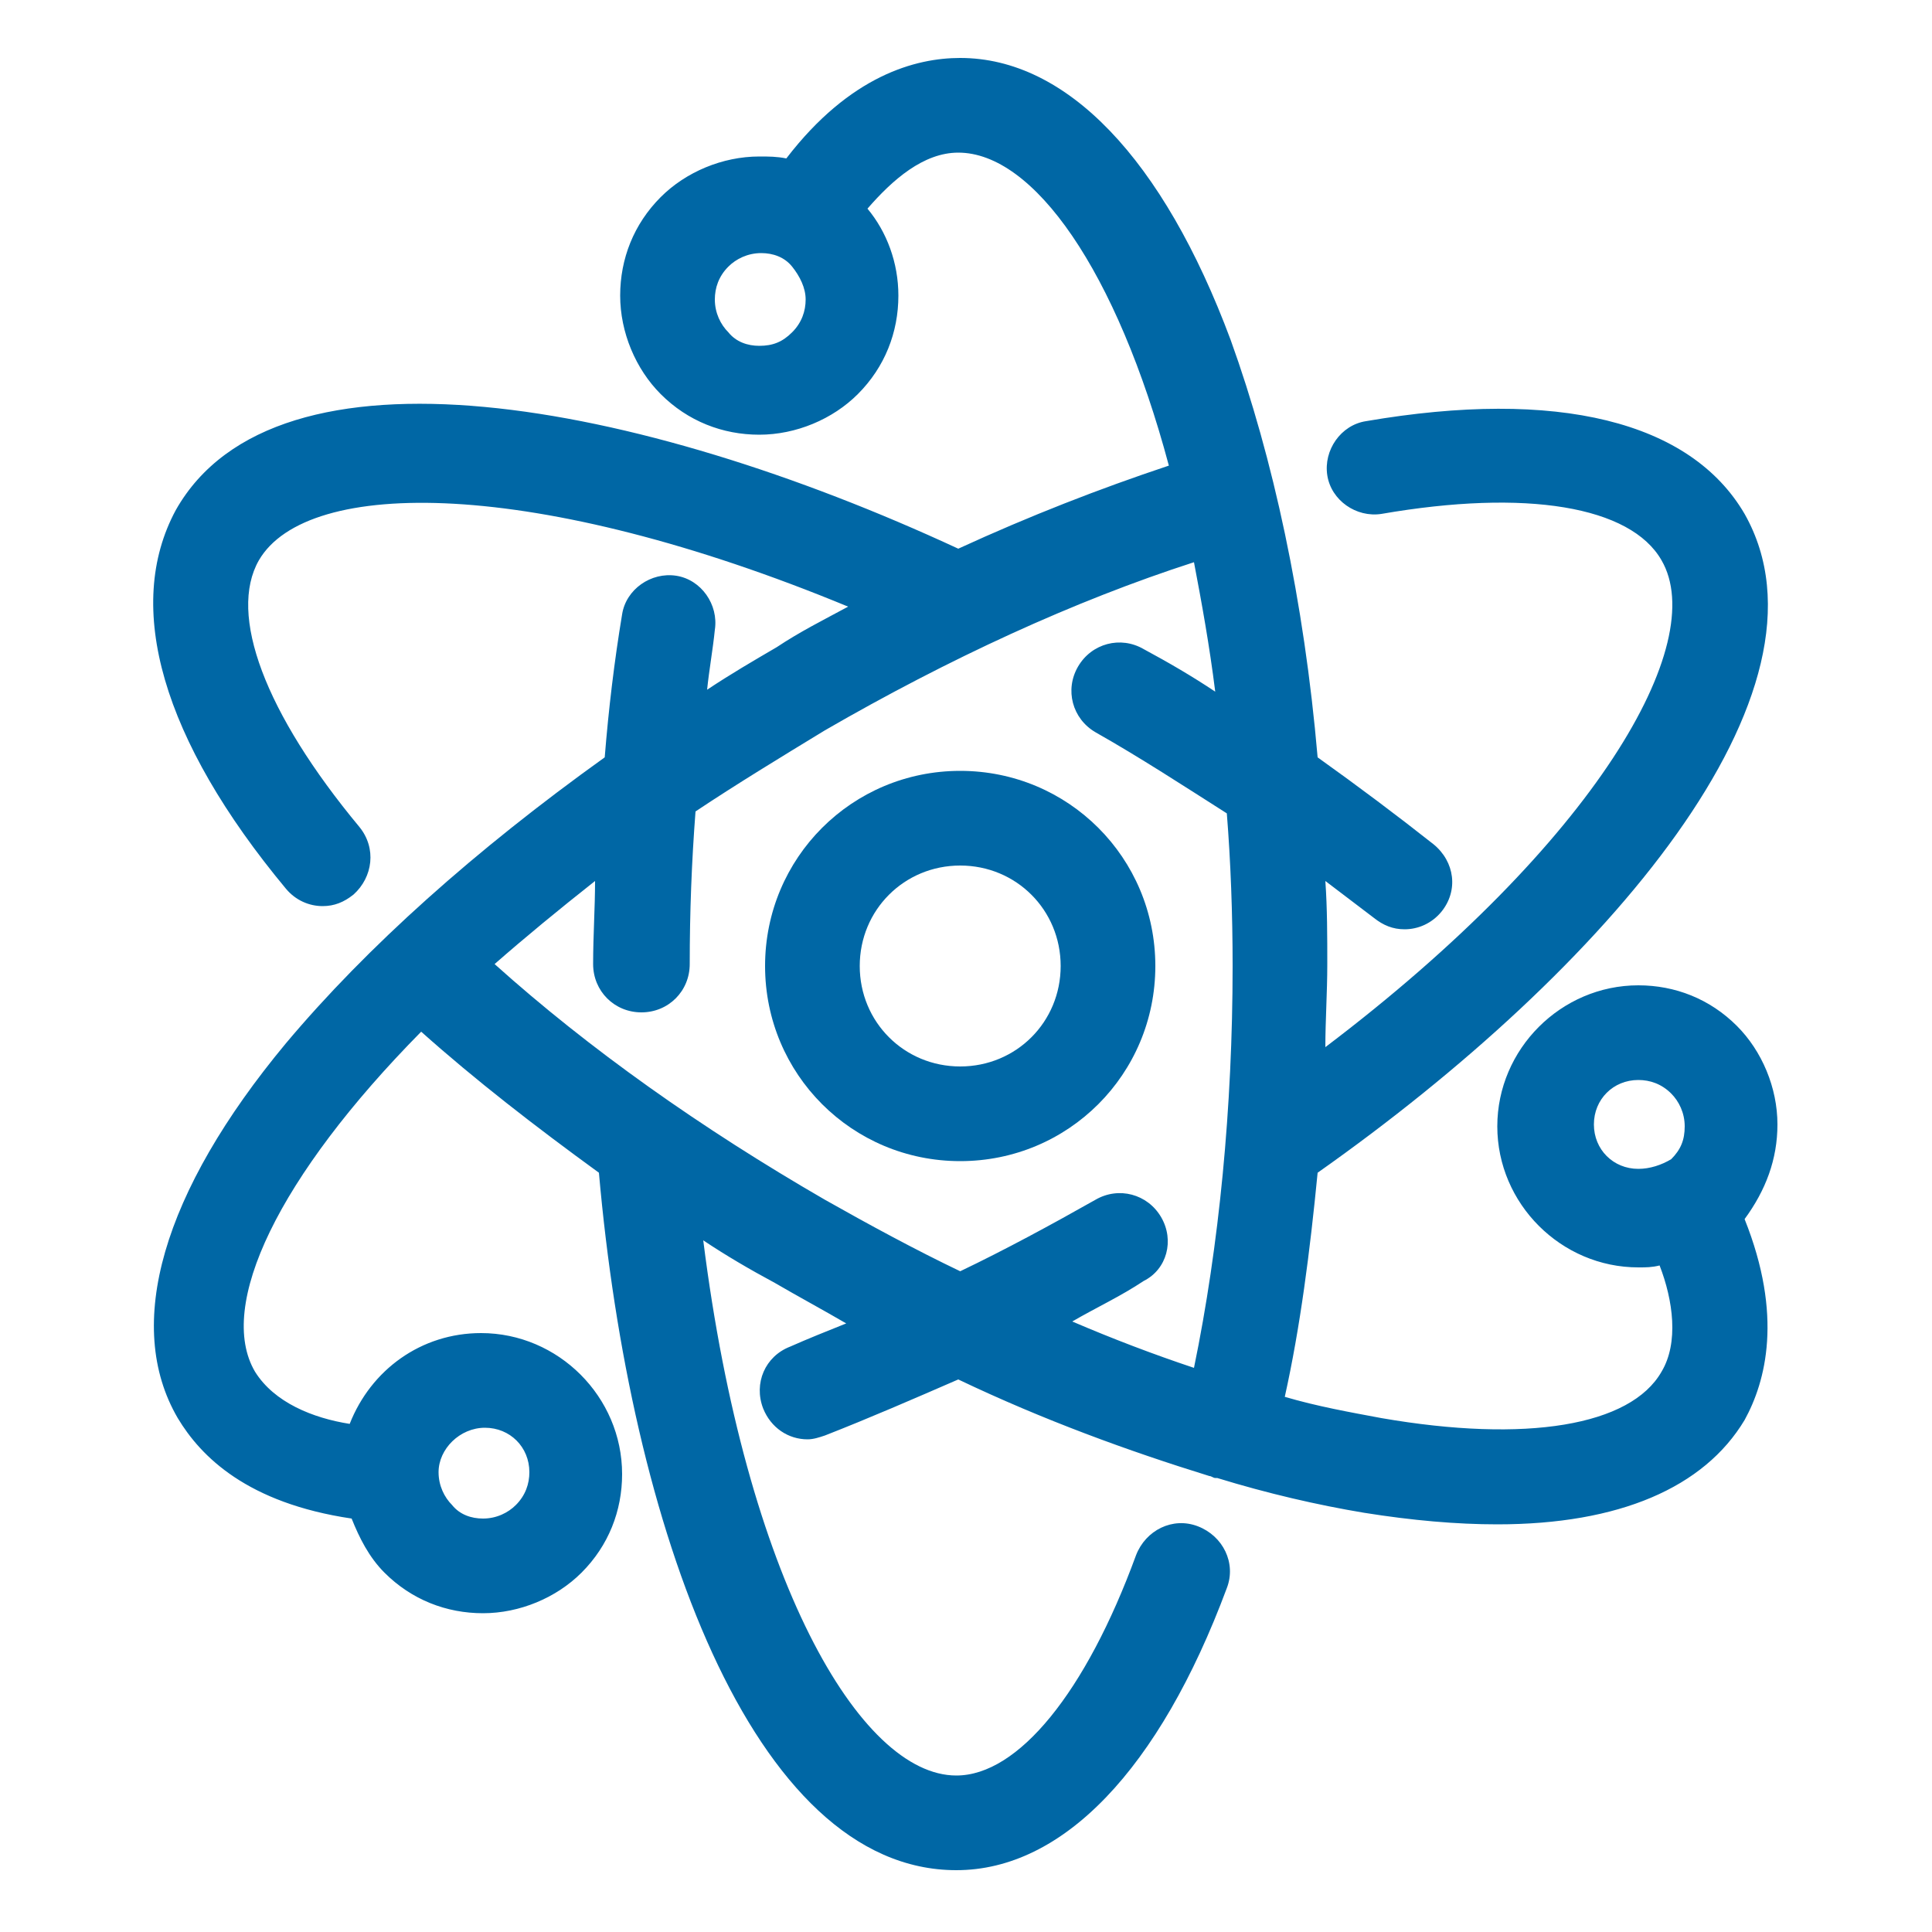
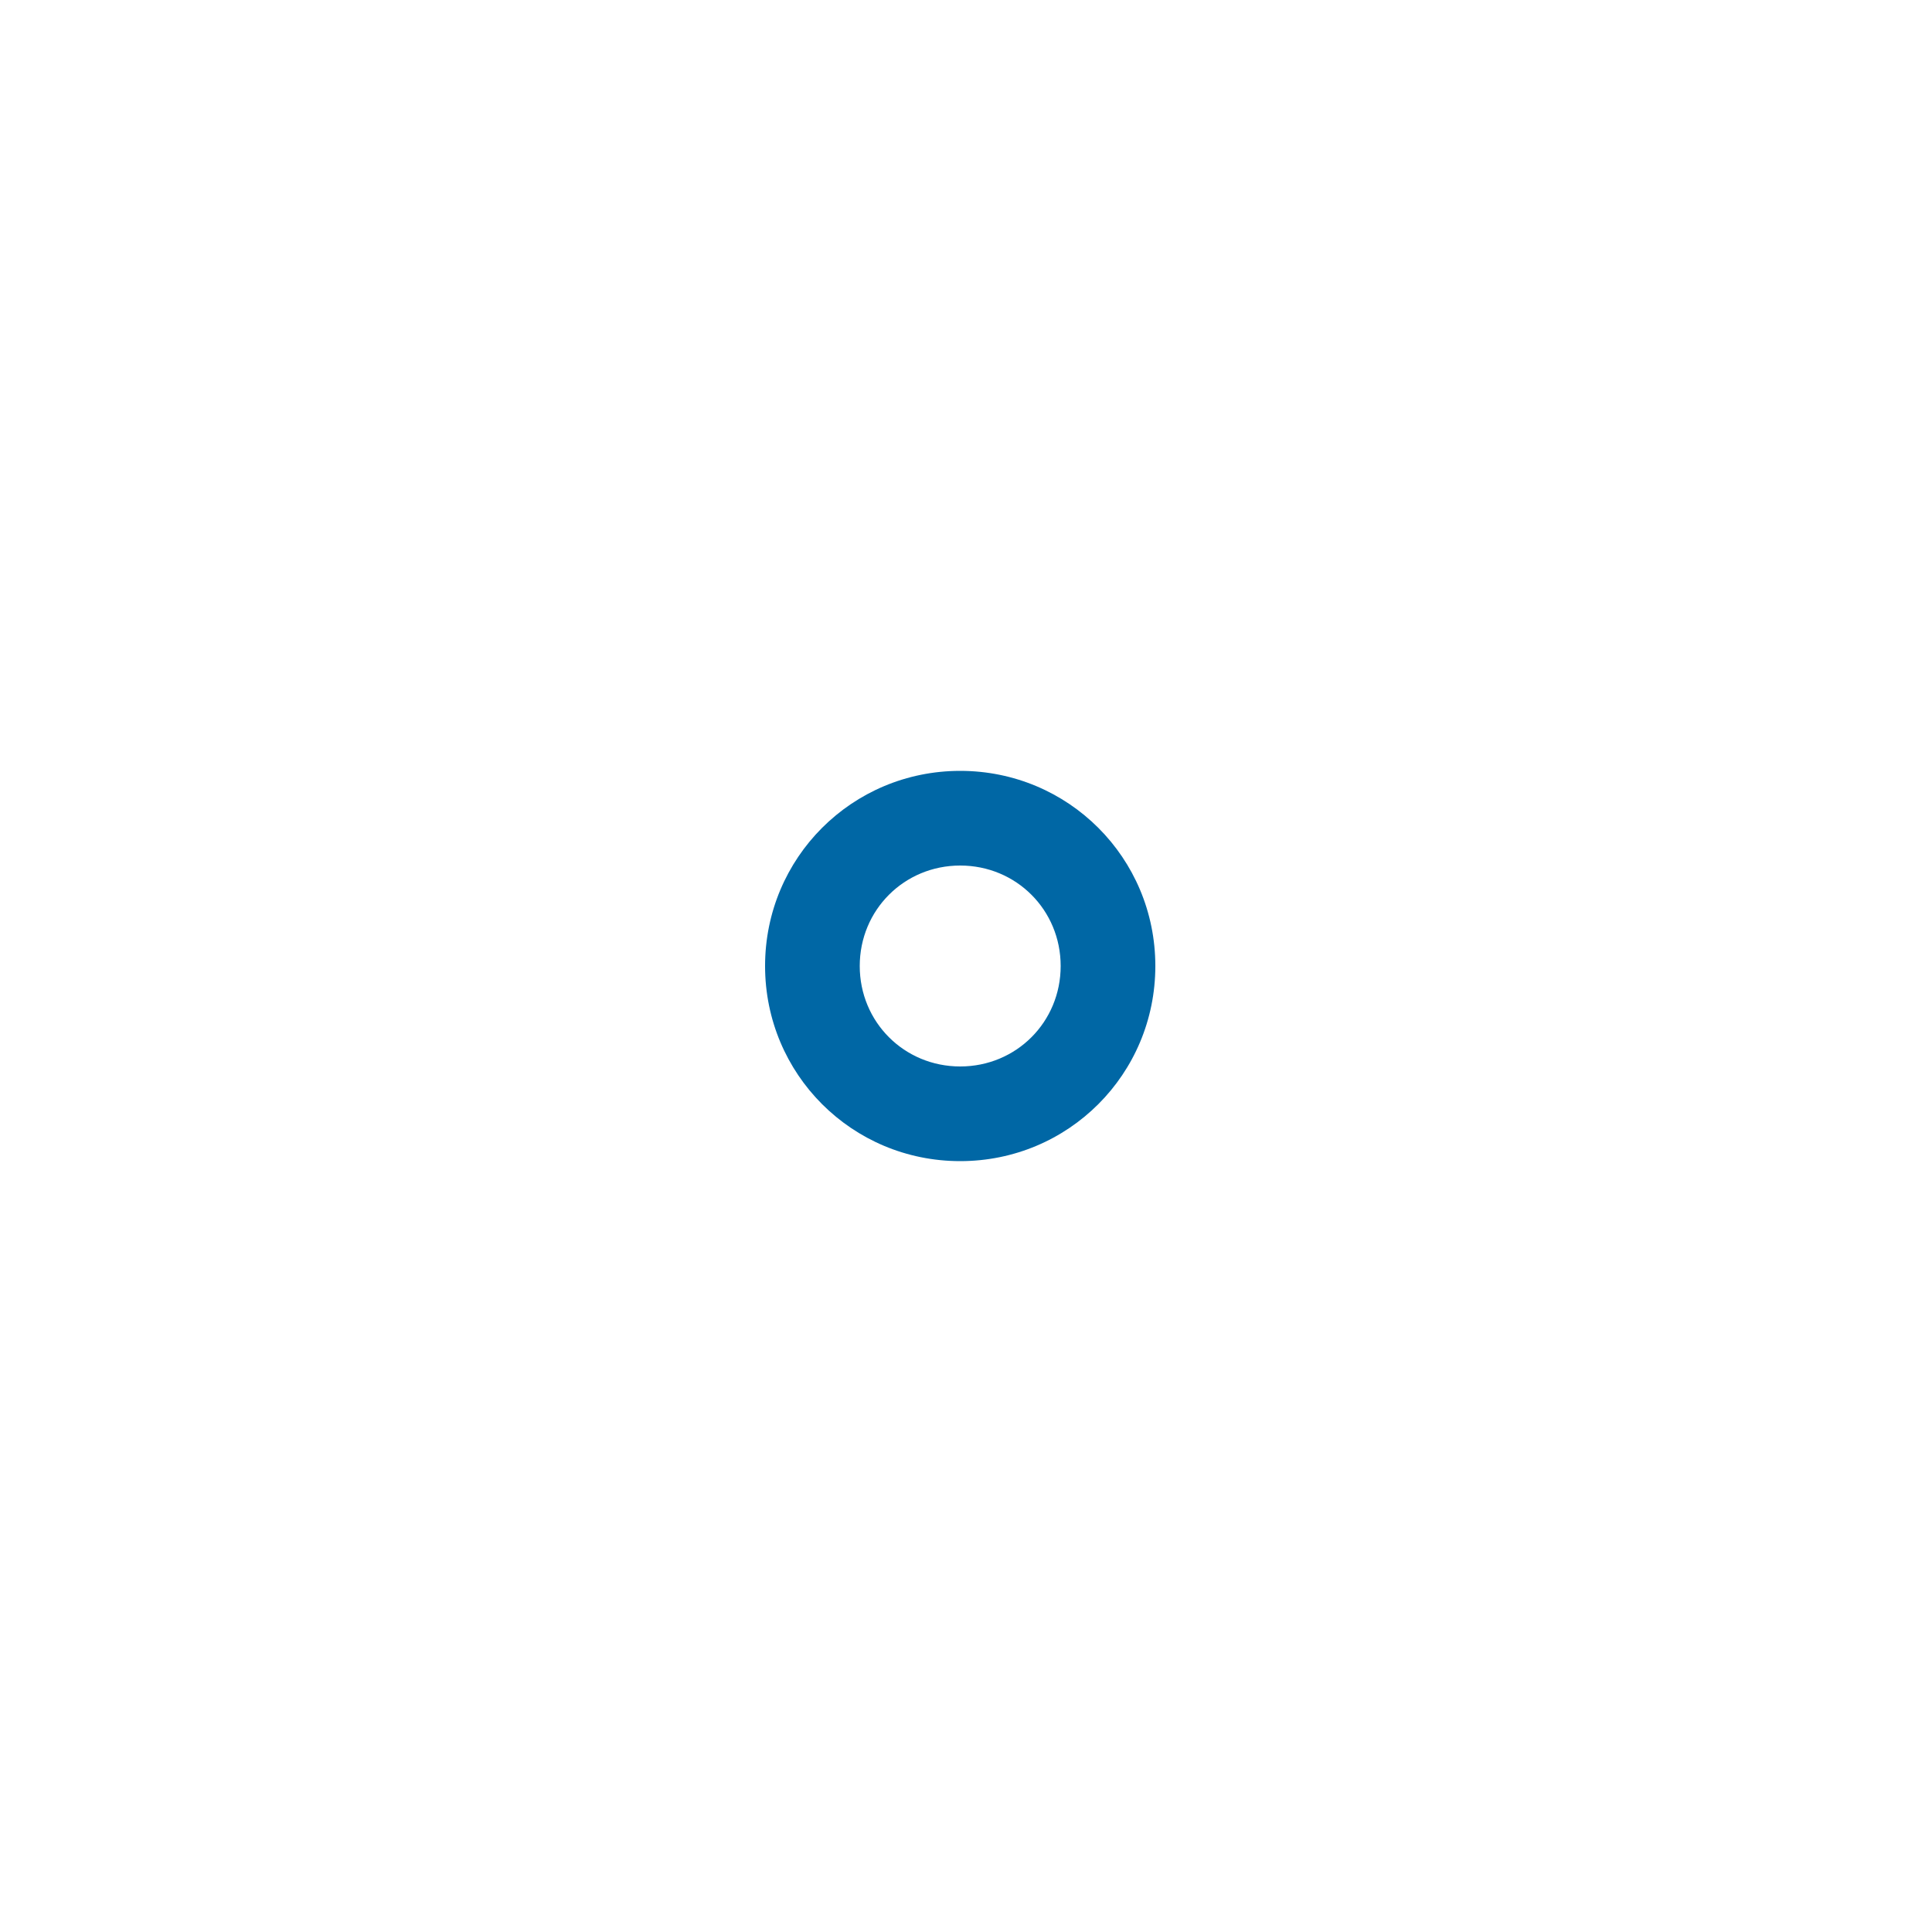
<svg xmlns="http://www.w3.org/2000/svg" version="1.1" id="Layer_2" x="0px" y="0px" viewBox="0 0 100 100" style="enable-background:new 0 0 100 100;" xml:space="preserve">
  <style type="text/css">
	.st0{fill:#0067A5;}
</style>
  <g>
    <path class="st0" d="M49.7,39.9c-5.6,0-10.1,4.5-10.1,10.1c0,5.6,4.5,10.1,10.1,10.1c5.6,0,10.1-4.5,10.1-10.1   C59.8,44.4,55.3,39.9,49.7,39.9z M49.7,55.2c-2.9,0-5.2-2.3-5.2-5.2c0-2.9,2.3-5.2,5.2-5.2c2.9,0,5.2,2.3,5.2,5.2   C54.9,52.9,52.6,55.2,49.7,55.2z" />
-     <path class="st0" d="M92,58.2c0-1.9-0.8-3.8-2.1-5.1c-1.4-1.4-3.2-2.1-5.1-2.1c0,0,0,0,0,0c-4,0-7.3,3.3-7.3,7.3   c0,4,3.3,7.3,7.3,7.3c0,0,0,0,0,0c0.4,0,0.7,0,1.1-0.1c0.7,1.8,1,4,0.1,5.5c-1.6,2.8-7,3.7-14.5,2.4c-1.6-0.3-3.3-0.6-5-1.1   c0.8-3.6,1.3-7.5,1.7-11.6c14.9-10.5,27.3-24.9,22.1-34.1c-2.8-4.8-9.7-6.5-19.6-4.8c-1.3,0.2-2.2,1.5-2,2.8c0.2,1.3,1.5,2.2,2.8,2   c7.5-1.3,12.9-0.4,14.5,2.4c2.5,4.3-3.4,14.6-17.4,25.2c0-1.4,0.1-2.8,0.1-4.3c0-1.4,0-2.9-0.1-4.3c0.8,0.6,1.7,1.3,2.5,1.9   c0.5,0.4,1,0.6,1.6,0.6c0.7,0,1.4-0.3,1.9-0.9c0.9-1.1,0.7-2.6-0.4-3.5c-1.9-1.5-3.9-3-6-4.5c-0.7-8.1-2.3-15.5-4.5-21.6   c-3.5-9.4-8.5-14.6-14-14.6c-2.3,0-5.7,0.9-9,5.2c-0.5-0.1-0.9-0.1-1.4-0.1c0,0,0,0,0,0c-1.9,0-3.8,0.8-5.1,2.1   c-1.4,1.4-2.1,3.2-2.1,5.1c0,1.9,0.8,3.8,2.1,5.1c1.4,1.4,3.2,2.1,5.1,2.1c0,0,0,0,0,0c1.9,0,3.8-0.8,5.1-2.1   c1.4-1.4,2.1-3.2,2.1-5.1c0-1.7-0.6-3.3-1.6-4.5c1.3-1.5,2.9-2.9,4.7-2.9c3.9,0,8.2,6.1,10.9,16.2c-3.6,1.2-7.2,2.6-10.9,4.3   c-16.6-7.7-35.3-11.2-40.5-2C6.4,31.4,8.4,38.3,14.8,46c0.5,0.6,1.2,0.9,1.9,0.9c0.6,0,1.1-0.2,1.6-0.6c1-0.9,1.2-2.4,0.3-3.5   c-4.9-5.9-6.8-11-5.2-13.8c2.5-4.3,14.3-4.3,30.5,2.4c-1.3,0.7-2.5,1.3-3.7,2.1c-1.2,0.7-2.4,1.4-3.6,2.2c0.1-1,0.3-2.1,0.4-3.1   c0.2-1.3-0.7-2.6-2-2.8c-1.3-0.2-2.6,0.7-2.8,2c-0.4,2.4-0.7,4.9-0.9,7.4C24.6,44,19,49,14.8,54c-6.4,7.7-8.4,14.6-5.6,19.4   c1.2,2,3.6,4.4,9,5.2c0.4,1,0.9,2,1.7,2.8c1.4,1.4,3.2,2.1,5.1,2.1c0,0,0,0,0,0c1.9,0,3.8-0.8,5.1-2.1c1.4-1.4,2.1-3.2,2.1-5.1   c0-4-3.3-7.3-7.3-7.3c0,0,0,0,0,0c-3.1,0-5.7,1.9-6.8,4.7c-1.9-0.3-3.9-1.1-4.9-2.7c-2-3.4,1.2-10.1,8.6-17.6   c2.8,2.5,5.9,4.9,9.2,7.3c1.6,18.2,7.9,36.1,18.5,36.1c5.5,0,10.5-5.2,14-14.6c0.5-1.3-0.2-2.7-1.5-3.2c-1.3-0.5-2.7,0.2-3.2,1.5   c-2.6,7.1-6.1,11.4-9.3,11.4c-5,0-10.9-10.2-13.1-27.7c1.2,0.8,2.4,1.5,3.7,2.2c1.2,0.7,2.5,1.4,3.7,2.1c-1,0.4-2,0.8-2.9,1.2   c-1.3,0.5-1.9,1.9-1.4,3.2c0.4,1,1.3,1.6,2.3,1.6c0.3,0,0.6-0.1,0.9-0.2c2.3-0.9,4.6-1.9,6.9-2.9c4.4,2.1,8.8,3.7,13,5   c0.1,0,0.2,0.1,0.3,0.1c0,0,0.1,0,0.1,0c2.6,0.8,5.2,1.4,7.6,1.8c2.5,0.4,4.8,0.6,6.9,0.6c6.3,0,10.7-1.9,12.8-5.4   c1.1-2,2-5.4,0-10.4C91.4,61.6,92,60,92,58.2z M41.7,15.5c0,0.6-0.2,1.2-0.7,1.7s-1,0.7-1.7,0.7c0,0,0,0,0,0   c-0.6,0-1.2-0.2-1.6-0.7c-0.4-0.4-0.7-1-0.7-1.7c0-0.6,0.2-1.2,0.7-1.7c0.4-0.4,1-0.7,1.7-0.7c0,0,0,0,0,0c0.6,0,1.2,0.2,1.6,0.7   C41.4,14.3,41.7,14.9,41.7,15.5C41.7,15.5,41.7,15.5,41.7,15.5z M25.1,73.9C25.1,73.9,25.1,73.9,25.1,73.9c1.3,0,2.3,1,2.3,2.3   c0,0.6-0.2,1.2-0.7,1.7c-0.4,0.4-1,0.7-1.7,0.7c0,0,0,0,0,0c-0.6,0-1.2-0.2-1.6-0.7c-0.4-0.4-0.7-1-0.7-1.7   C22.7,75,23.8,73.9,25.1,73.9z M60.1,63c-0.7-1.2-2.2-1.6-3.4-0.9c-2.3,1.3-4.7,2.6-7,3.7c-2.3-1.1-4.7-2.4-7-3.7   c-6.4-3.7-12.2-7.8-17.1-12.2c1.6-1.4,3.3-2.8,5.2-4.3c0,1.4-0.1,2.8-0.1,4.3c0,1.4,1.1,2.5,2.5,2.5c1.4,0,2.5-1.1,2.5-2.5   c0-2.7,0.1-5.3,0.3-7.9c2.1-1.4,4.4-2.8,6.7-4.2c6.4-3.7,12.9-6.7,19.1-8.7c0.4,2.1,0.8,4.3,1.1,6.7c-1.2-0.8-2.4-1.5-3.7-2.2   c-1.2-0.7-2.7-0.3-3.4,0.9c-0.7,1.2-0.3,2.7,0.9,3.4c2.3,1.3,4.6,2.8,6.8,4.2c0.2,2.5,0.3,5.2,0.3,7.9c0,7.3-0.7,14.5-2,20.8   c-2.1-0.7-4.2-1.5-6.3-2.4c1.2-0.7,2.5-1.3,3.7-2.1C60.4,65.7,60.8,64.2,60.1,63z M84.8,60.5C84.8,60.5,84.8,60.5,84.8,60.5   c-1.3,0-2.3-1-2.3-2.3c0-1.3,1-2.3,2.3-2.3c0,0,0,0,0,0c0.6,0,1.2,0.2,1.7,0.7c0.4,0.4,0.7,1,0.7,1.7s-0.2,1.2-0.7,1.7   C86,60.3,85.4,60.5,84.8,60.5z" />
  </g>
</svg>